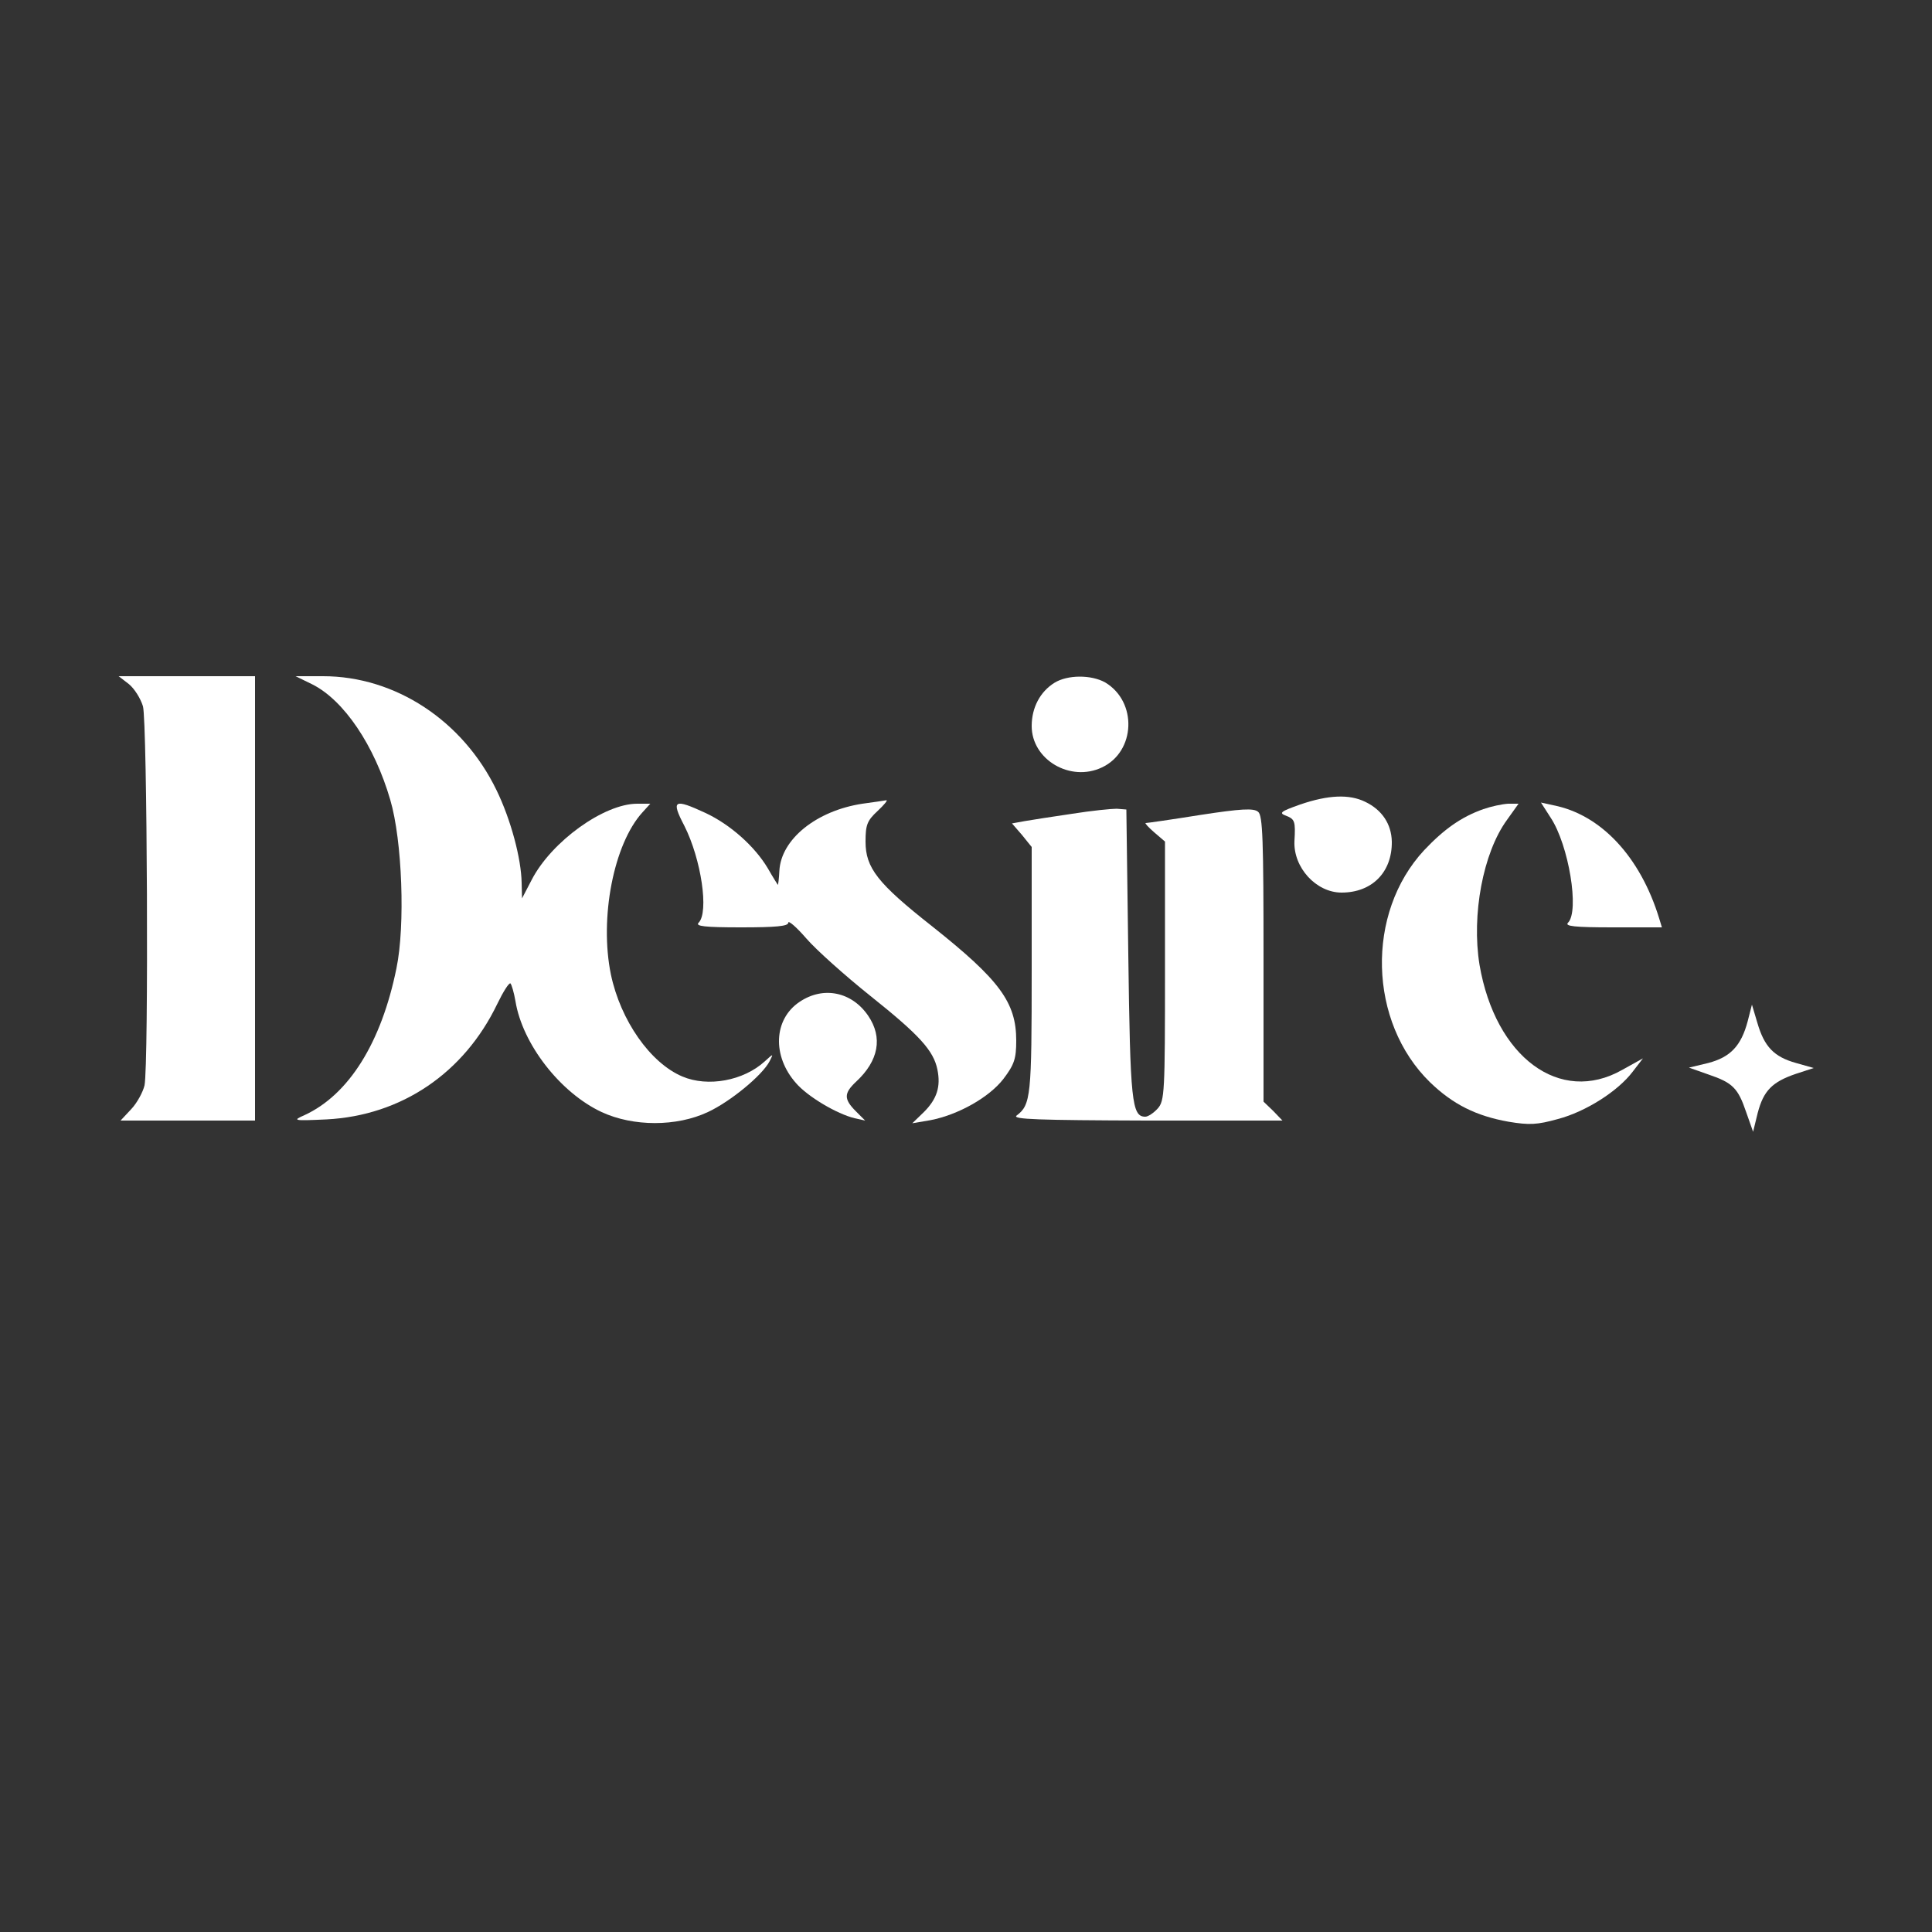
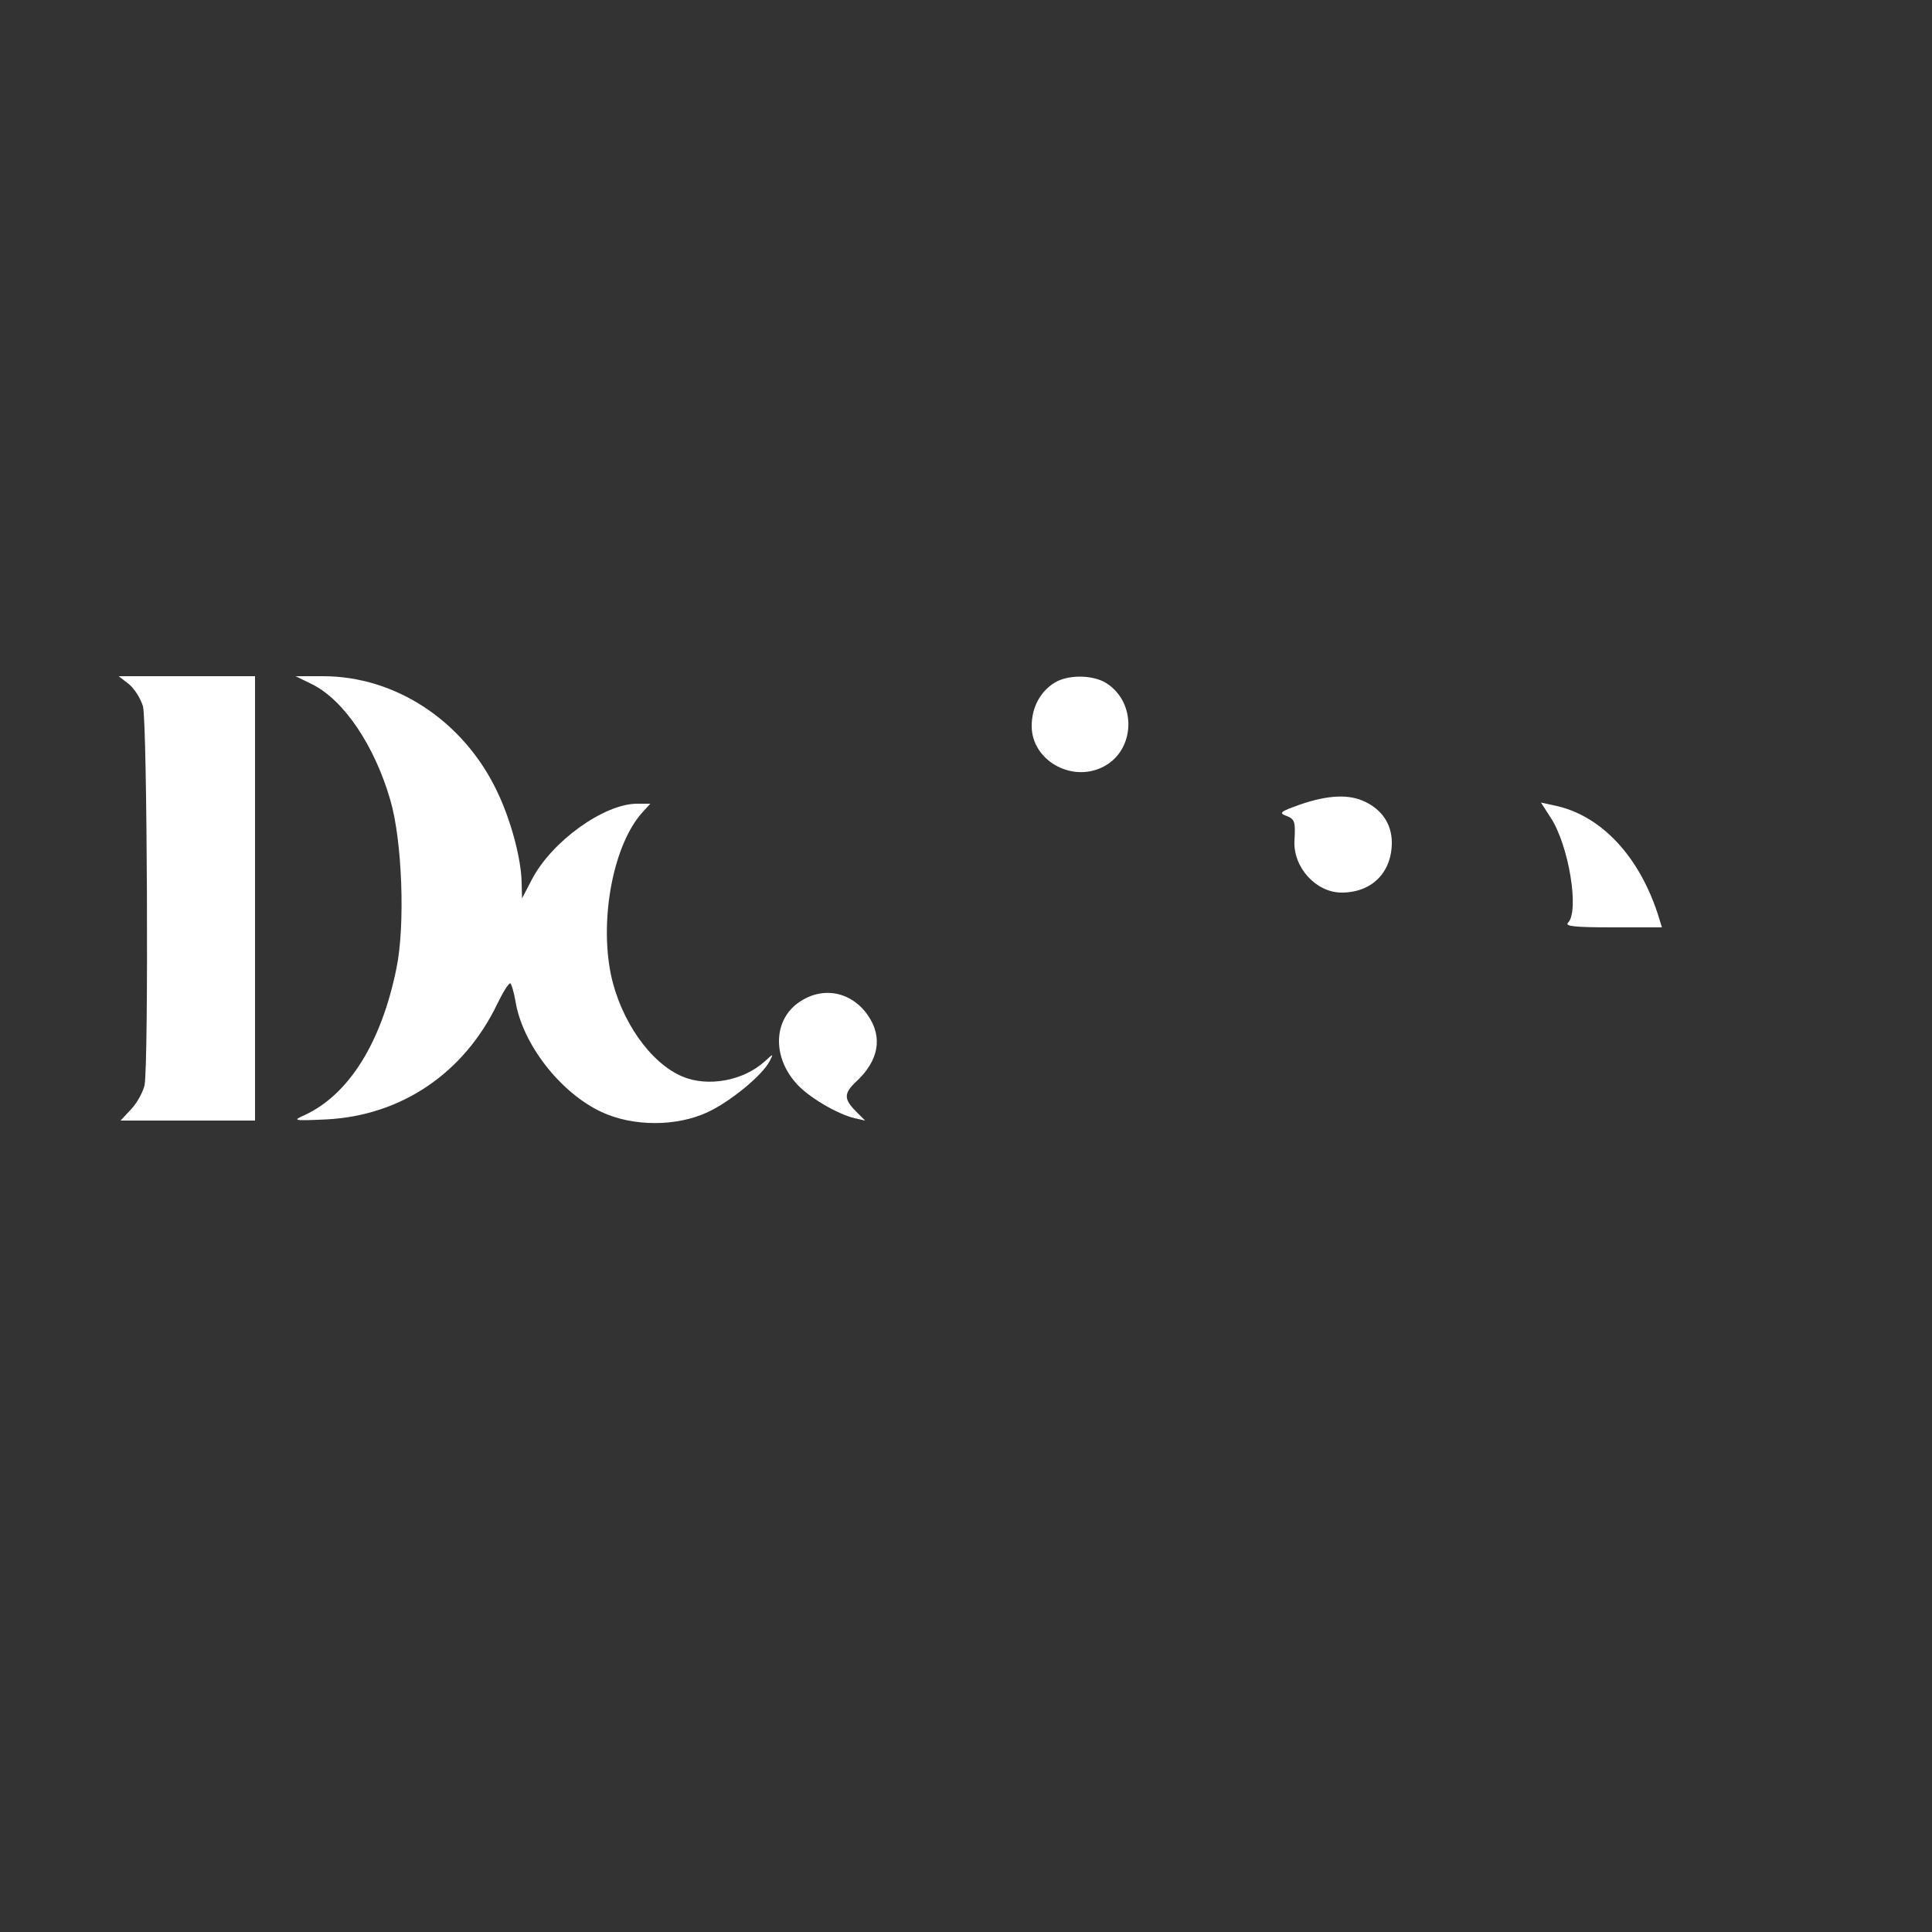
<svg xmlns="http://www.w3.org/2000/svg" version="1.0" width="100px" height="100px" viewBox="0 0 500 500" preserveAspectRatio="xMidYMid meet">
  <rect x="0" y="0" width="500" height="500" fill="#333333" stroke="none" />
  <g transform="translate(0,500) scale(0.1,-0.1)" fill="#FFFFFF" stroke="none">
    <path d="M333 3230 c15 -12 31 -38 37 -58 11 -40 15 -927 4 -981 -4 -17 -19 -45 -34 -61 l-28 -30 174 0 174 0 0 575 0 575 -176 0 -177 0 26 -20z" />
    <path d="M808 3229 c82 -41 161 -158 202 -299 31 -105 39 -325 16 -436 -39 -192 -123 -327 -238 -380 -32 -14 -29 -15 57 -11 194 10 356 120 442 299 15 31 30 55 34 53 3 -3 9 -23 13 -46 18 -111 116 -237 223 -287 82 -38 194 -38 275 0 58 27 141 95 160 132 10 20 10 20 -13 -1 -55 -50 -147 -67 -213 -39 -83 35 -160 145 -185 264 -30 146 7 338 82 420 l20 22 -34 0 c-86 0 -222 -98 -273 -197 l-25 -48 -1 40 c-1 63 -28 164 -65 240 -87 180 -262 295 -449 295 l-71 0 43 -21z" />
    <path d="M2729 3233 c-37 -23 -59 -64 -59 -112 0 -87 100 -146 182 -107 87 41 92 170 8 220 -36 20 -97 20 -131 -1z" />
    <path d="M3365 2918 c-51 -18 -56 -22 -37 -29 23 -9 25 -14 22 -66 -3 -68 56 -133 122 -133 79 0 131 53 130 132 -1 45 -25 82 -69 103 -41 20 -95 18 -168 -7z" />
-     <path d="M2232 2920 c-119 -18 -211 -92 -215 -174 -1 -20 -3 -36 -4 -36 0 0 -13 20 -26 43 -34 57 -97 113 -161 143 -82 38 -90 34 -55 -33 44 -87 64 -224 37 -251 -9 -9 15 -12 110 -12 90 0 122 3 122 12 0 7 21 -11 47 -41 25 -29 100 -96 165 -148 128 -102 164 -142 174 -191 9 -44 -1 -76 -35 -110 l-30 -29 47 8 c72 14 152 59 189 107 28 37 33 52 33 99 0 99 -43 157 -218 296 -141 111 -172 151 -172 219 0 43 4 54 31 79 17 16 27 28 23 28 -5 -1 -33 -5 -62 -9z" />
-     <path d="M3839 2906 c-57 -20 -102 -52 -153 -106 -152 -163 -145 -445 15 -601 59 -57 119 -87 203 -102 54 -9 74 -8 128 7 72 19 155 72 193 122 l27 35 -54 -30 c-161 -91 -328 33 -369 272 -21 129 9 290 71 375 l30 42 -27 0 c-16 -1 -44 -7 -64 -14z" />
    <path d="M4013 2884 c47 -71 75 -242 45 -272 -9 -9 16 -12 116 -12 l127 0 -7 23 c-49 160 -151 269 -274 293 l-32 7 25 -39z" />
-     <path d="M2775 2894 c-49 -7 -105 -16 -123 -19 l-33 -6 26 -30 25 -31 0 -319 c0 -326 -2 -348 -39 -376 -13 -10 57 -12 336 -13 l352 0 -24 25 -25 24 0 369 c0 308 -2 372 -14 381 -11 10 -45 8 -149 -8 -75 -12 -138 -21 -142 -21 -3 0 7 -11 22 -24 l28 -24 0 -335 c0 -315 -1 -336 -19 -356 -11 -12 -25 -21 -32 -21 -35 0 -39 39 -44 420 l-5 375 -25 2 c-14 0 -65 -5 -115 -13z" />
    <path d="M2069 2407 c-67 -45 -71 -140 -9 -210 30 -35 106 -80 152 -91 l27 -6 -24 24 c-32 32 -31 47 1 77 58 54 69 114 31 170 -42 62 -116 78 -178 36z" />
-     <path d="M4523 2357 c-17 -64 -45 -93 -102 -108 l-50 -12 51 -18 c62 -21 76 -35 97 -97 l18 -51 12 49 c15 57 37 80 99 101 l46 15 -46 13 c-57 16 -82 42 -100 104 l-14 47 -11 -43z" />
  </g>
</svg>